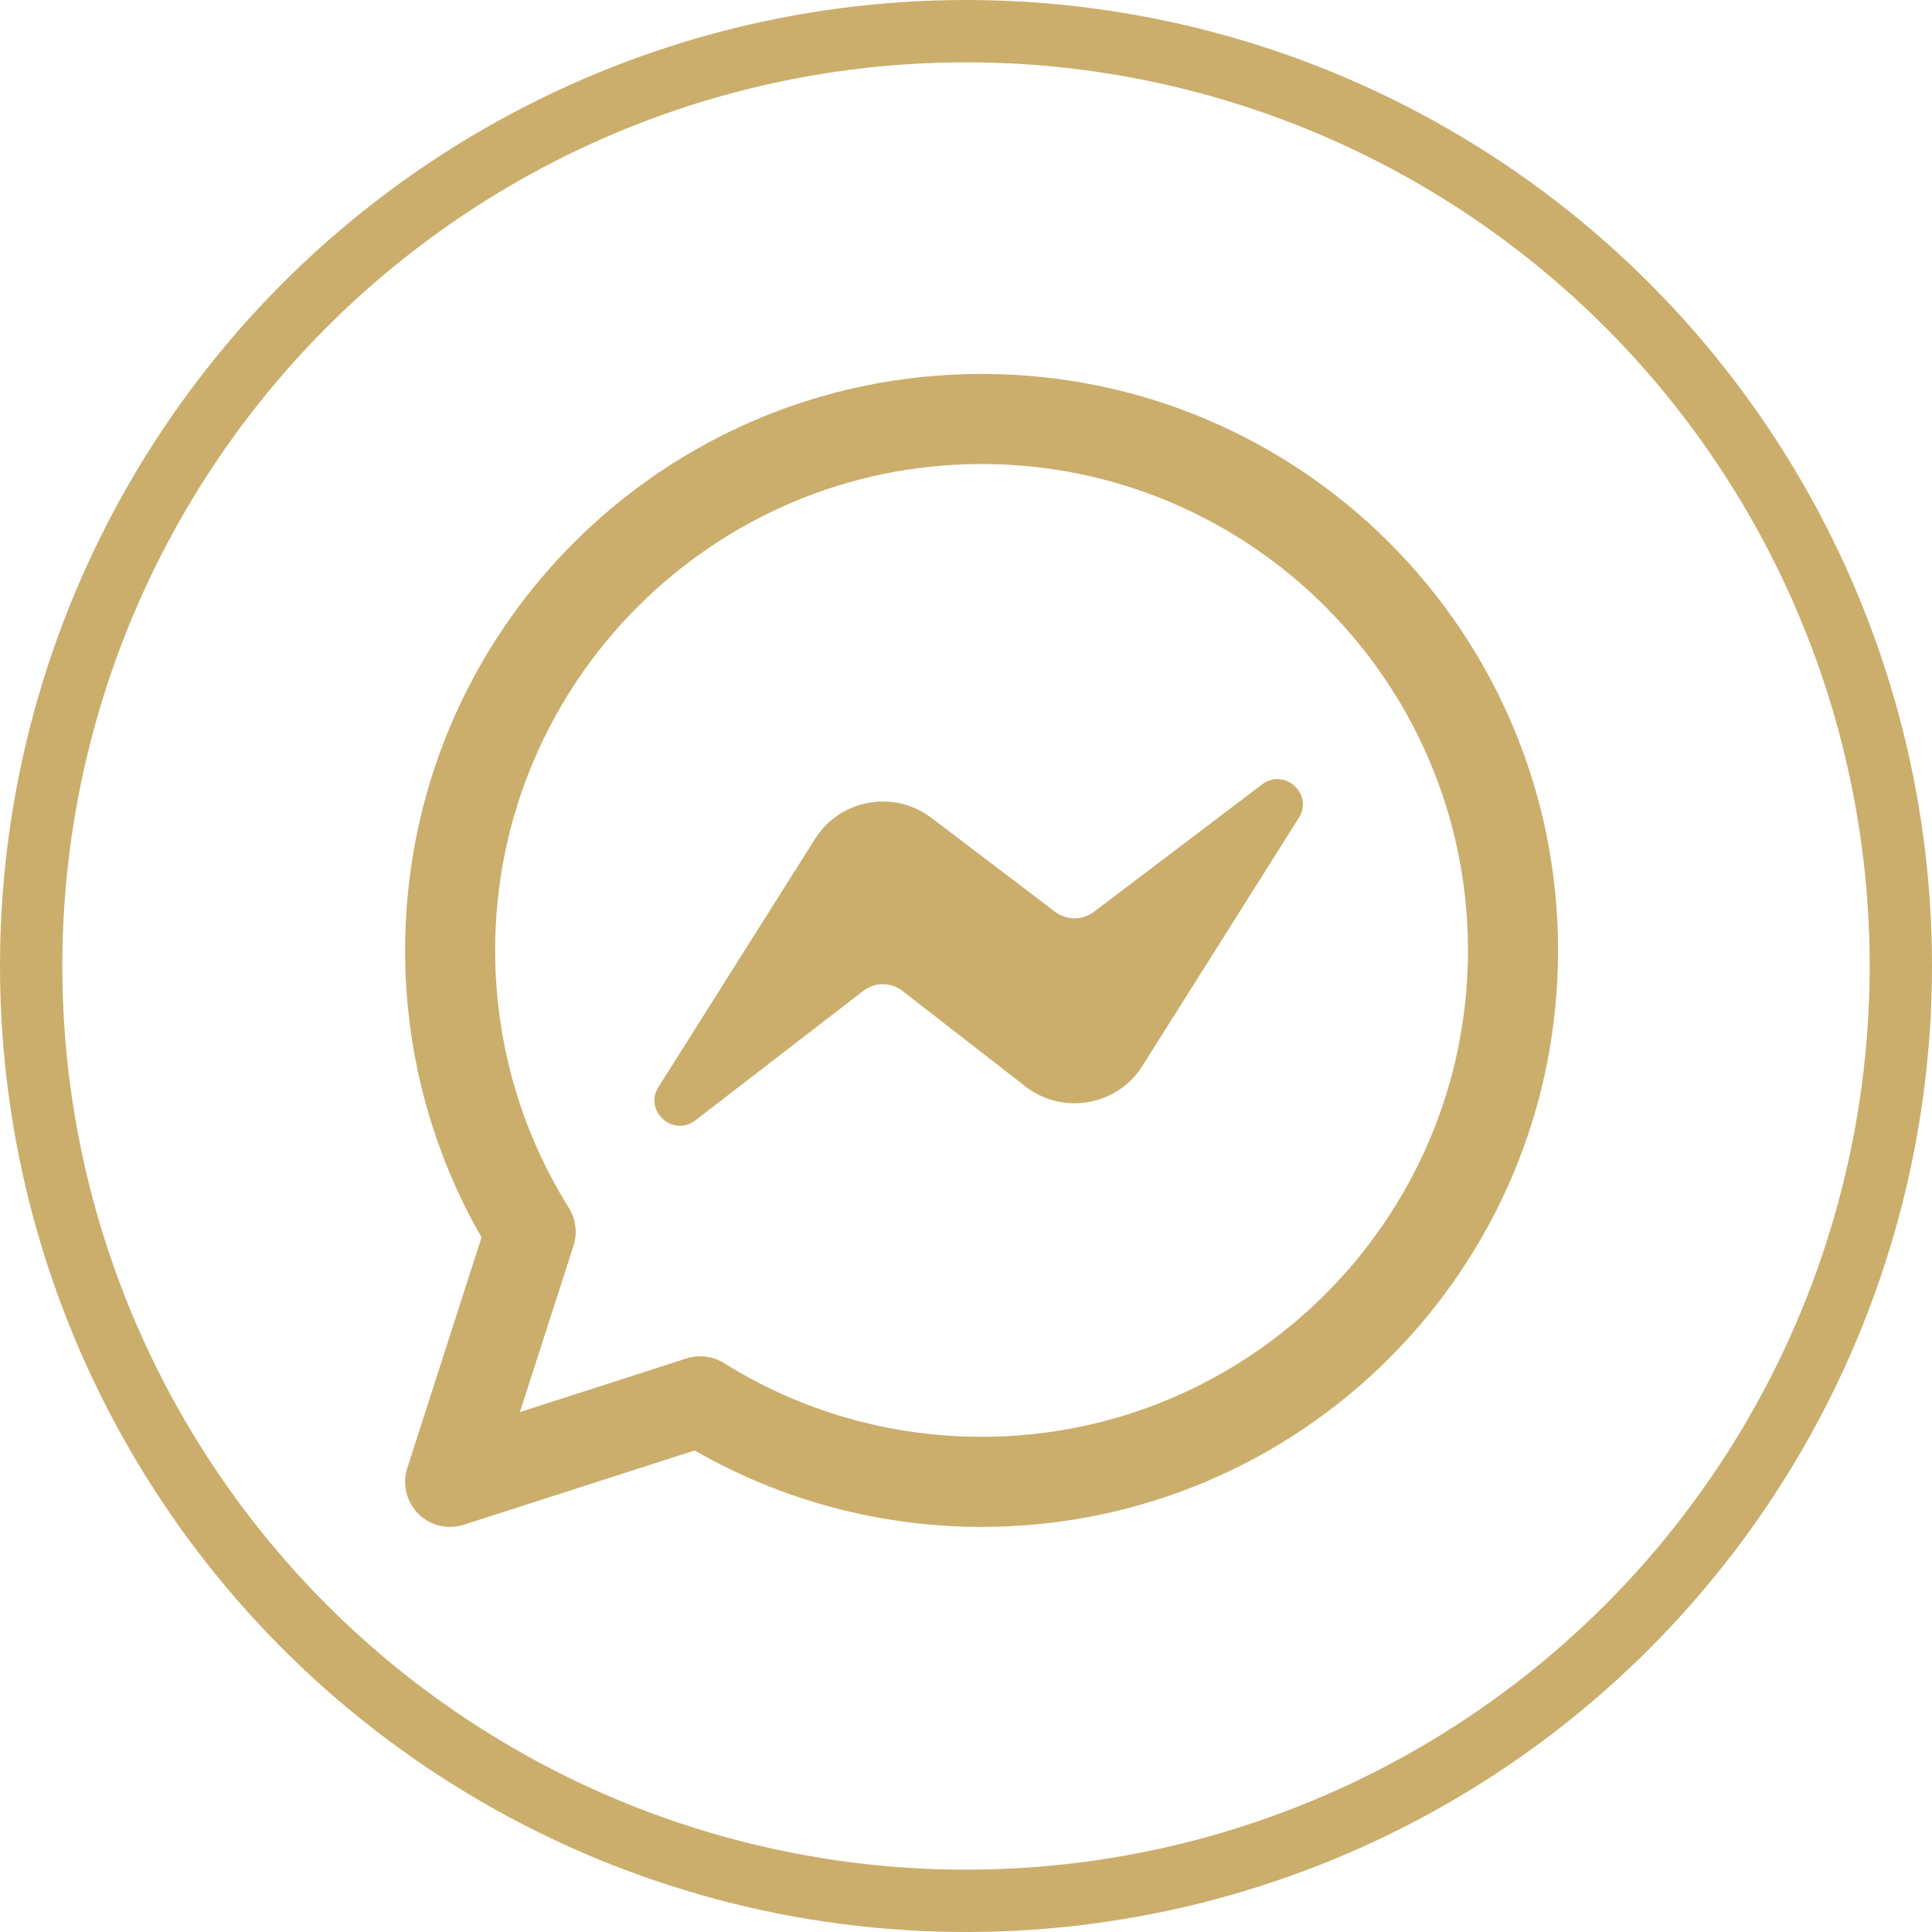
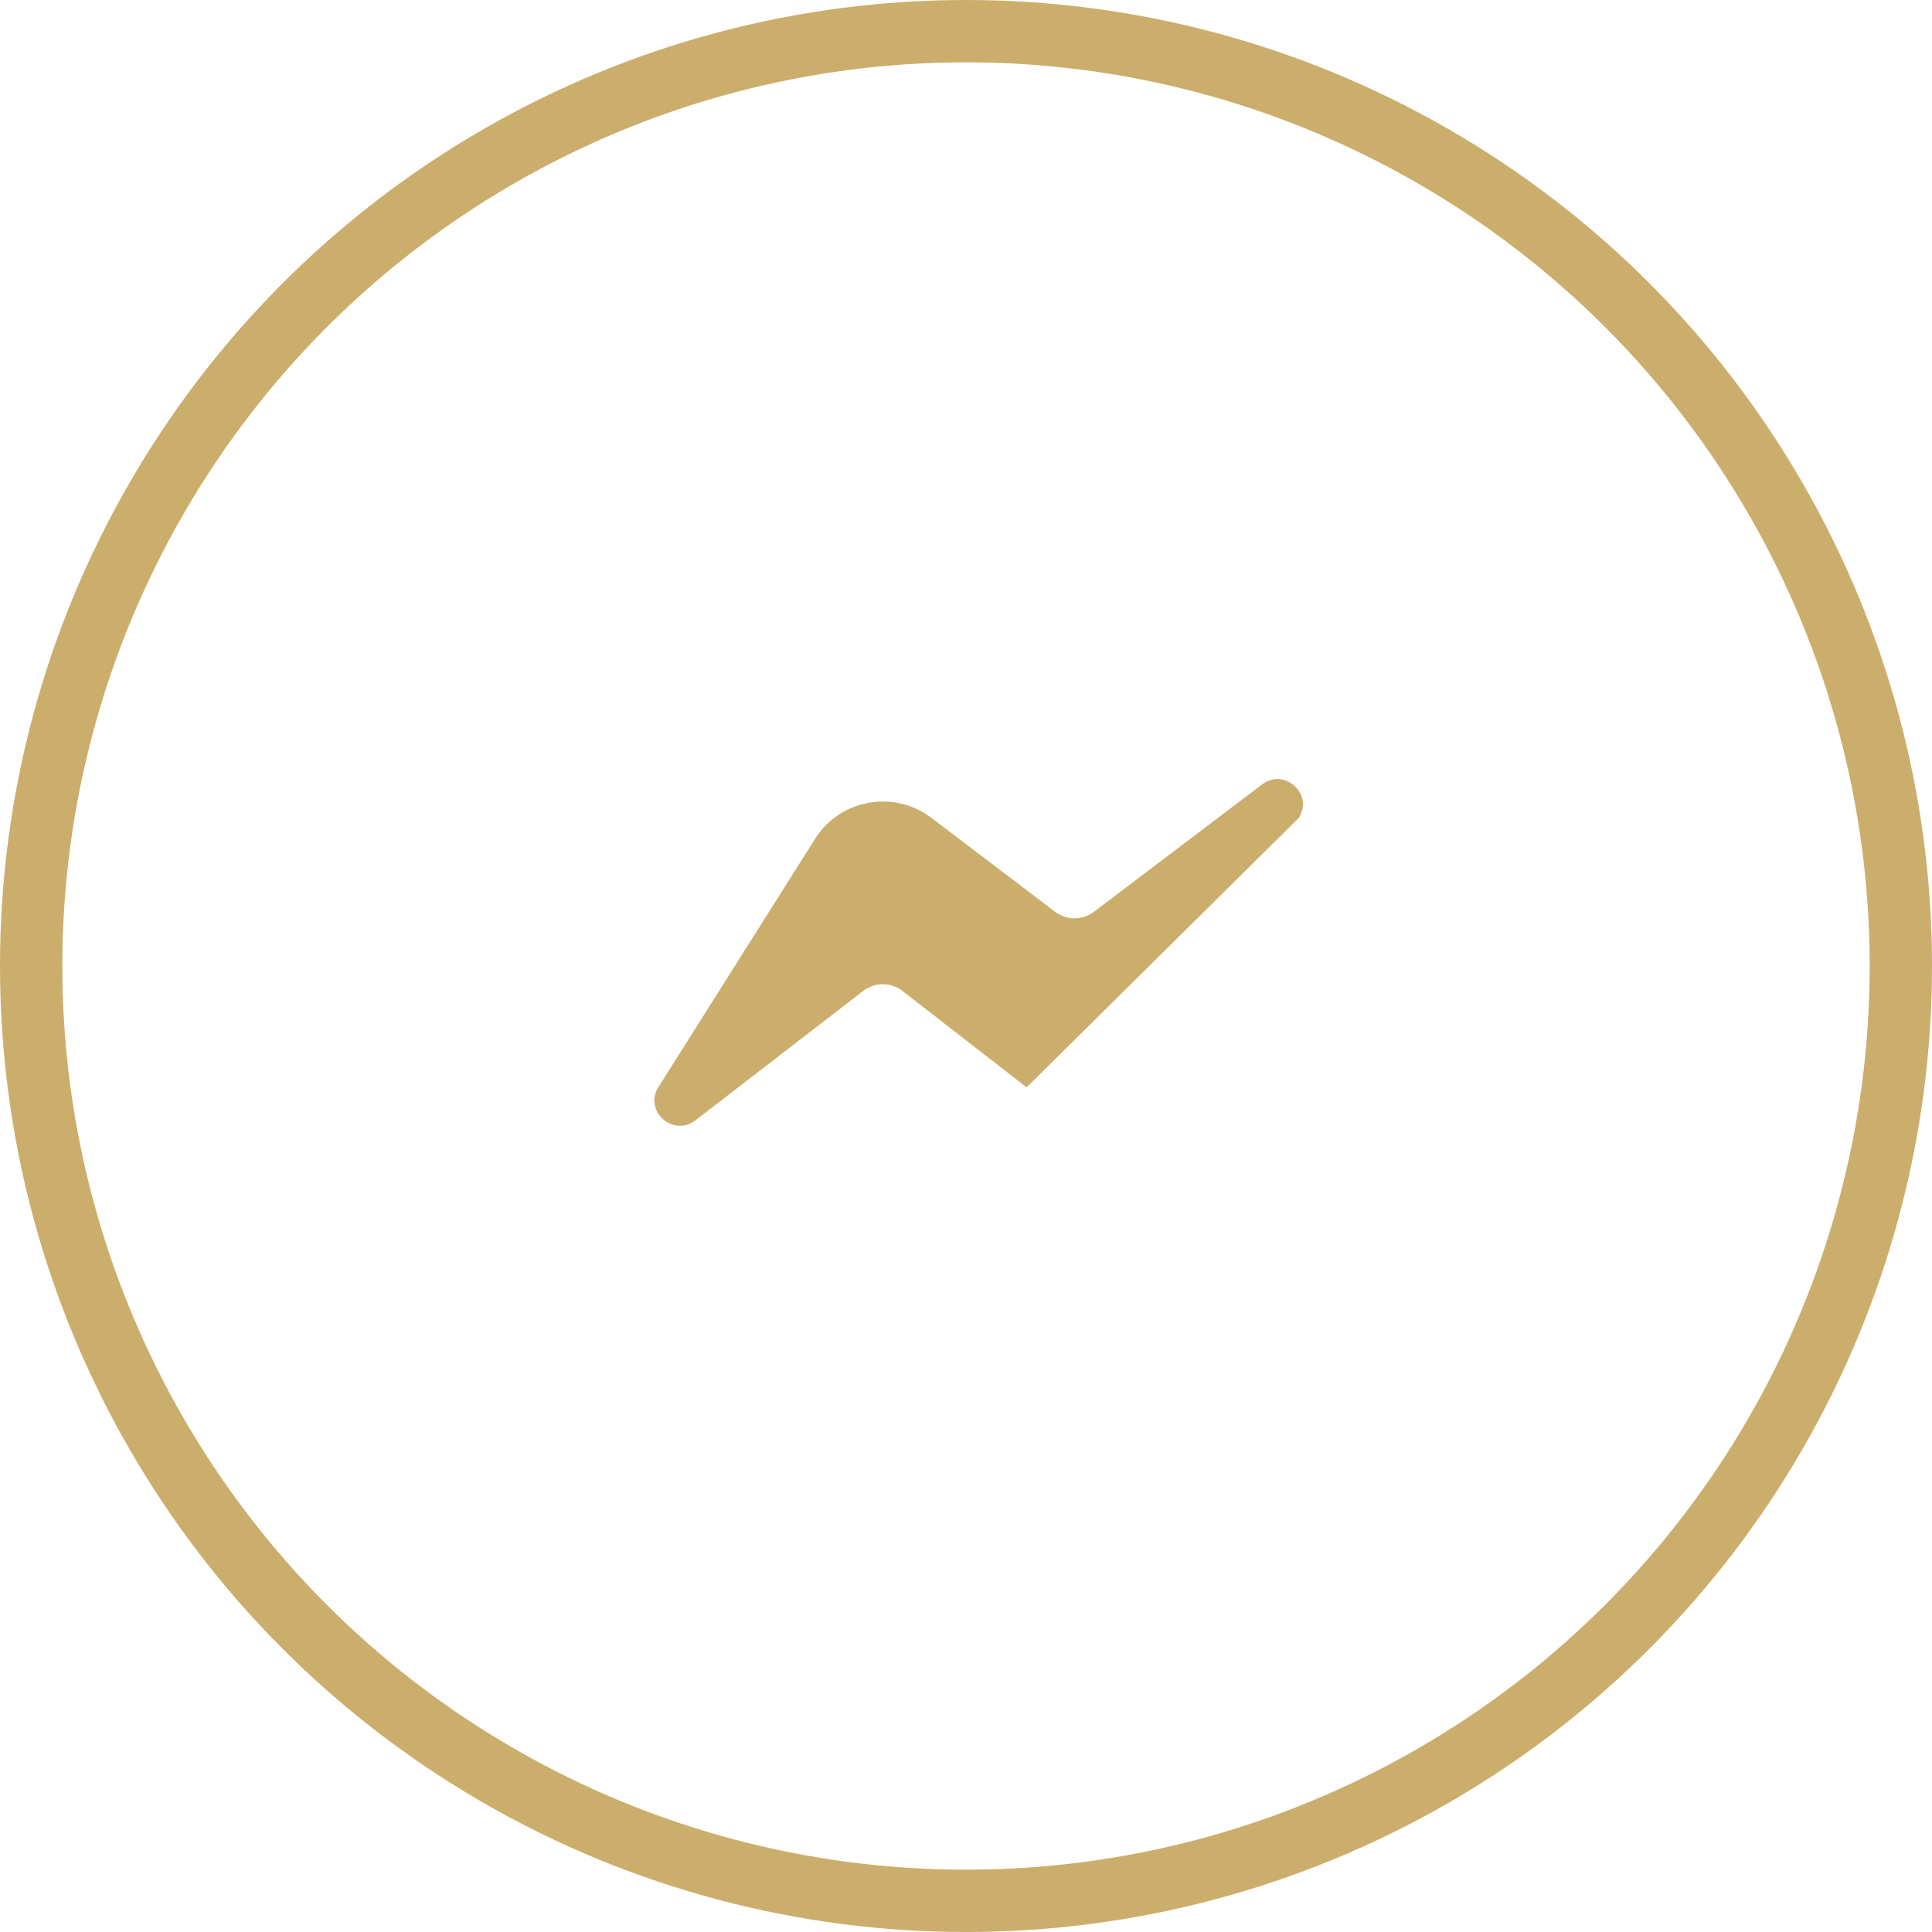
<svg xmlns="http://www.w3.org/2000/svg" width="62" height="62" viewBox="0 0 62 62" fill="none">
  <circle cx="31" cy="31" r="30" stroke="#CBAE6C" stroke-width="2" />
-   <path d="M22.311 35.957L27.712 31.792C28.077 31.518 28.58 31.515 28.948 31.789L32.945 34.895C34.143 35.789 35.858 35.474 36.656 34.214L41.68 26.247C42.165 25.487 41.222 24.627 40.503 25.172L35.103 29.263C34.739 29.537 34.236 29.54 33.868 29.266L29.871 26.232C28.673 25.338 26.958 25.653 26.16 26.913L21.133 34.881C20.648 35.641 21.591 36.501 22.311 35.957Z" fill="#CBAE6C" />
-   <path fill-rule="evenodd" clip-rule="evenodd" d="M31.5 12C21.275 12 13 20.274 13 30.5C13 33.745 13.846 36.914 15.453 39.709L13.07 47.111C12.903 47.627 13.04 48.193 13.423 48.577C13.803 48.956 14.367 49.098 14.888 48.93L22.291 46.547C25.086 48.154 28.255 49 31.5 49C41.724 49 50 40.726 50 30.5C50 20.276 41.726 12 31.5 12ZM23.238 43.744C25.712 45.292 28.569 46.109 31.5 46.109C40.107 46.109 47.109 39.107 47.109 30.5C47.109 21.893 40.107 14.891 31.5 14.891C22.893 14.891 15.89 21.893 15.89 30.5C15.89 33.431 16.708 36.288 18.255 38.762C18.481 39.124 18.536 39.566 18.406 39.972L16.685 45.315L22.028 43.594C22.44 43.462 22.882 43.522 23.238 43.744Z" fill="#CBAE6C" />
+   <path d="M22.311 35.957L27.712 31.792C28.077 31.518 28.58 31.515 28.948 31.789L32.945 34.895L41.68 26.247C42.165 25.487 41.222 24.627 40.503 25.172L35.103 29.263C34.739 29.537 34.236 29.54 33.868 29.266L29.871 26.232C28.673 25.338 26.958 25.653 26.16 26.913L21.133 34.881C20.648 35.641 21.591 36.501 22.311 35.957Z" fill="#CBAE6C" />
</svg>